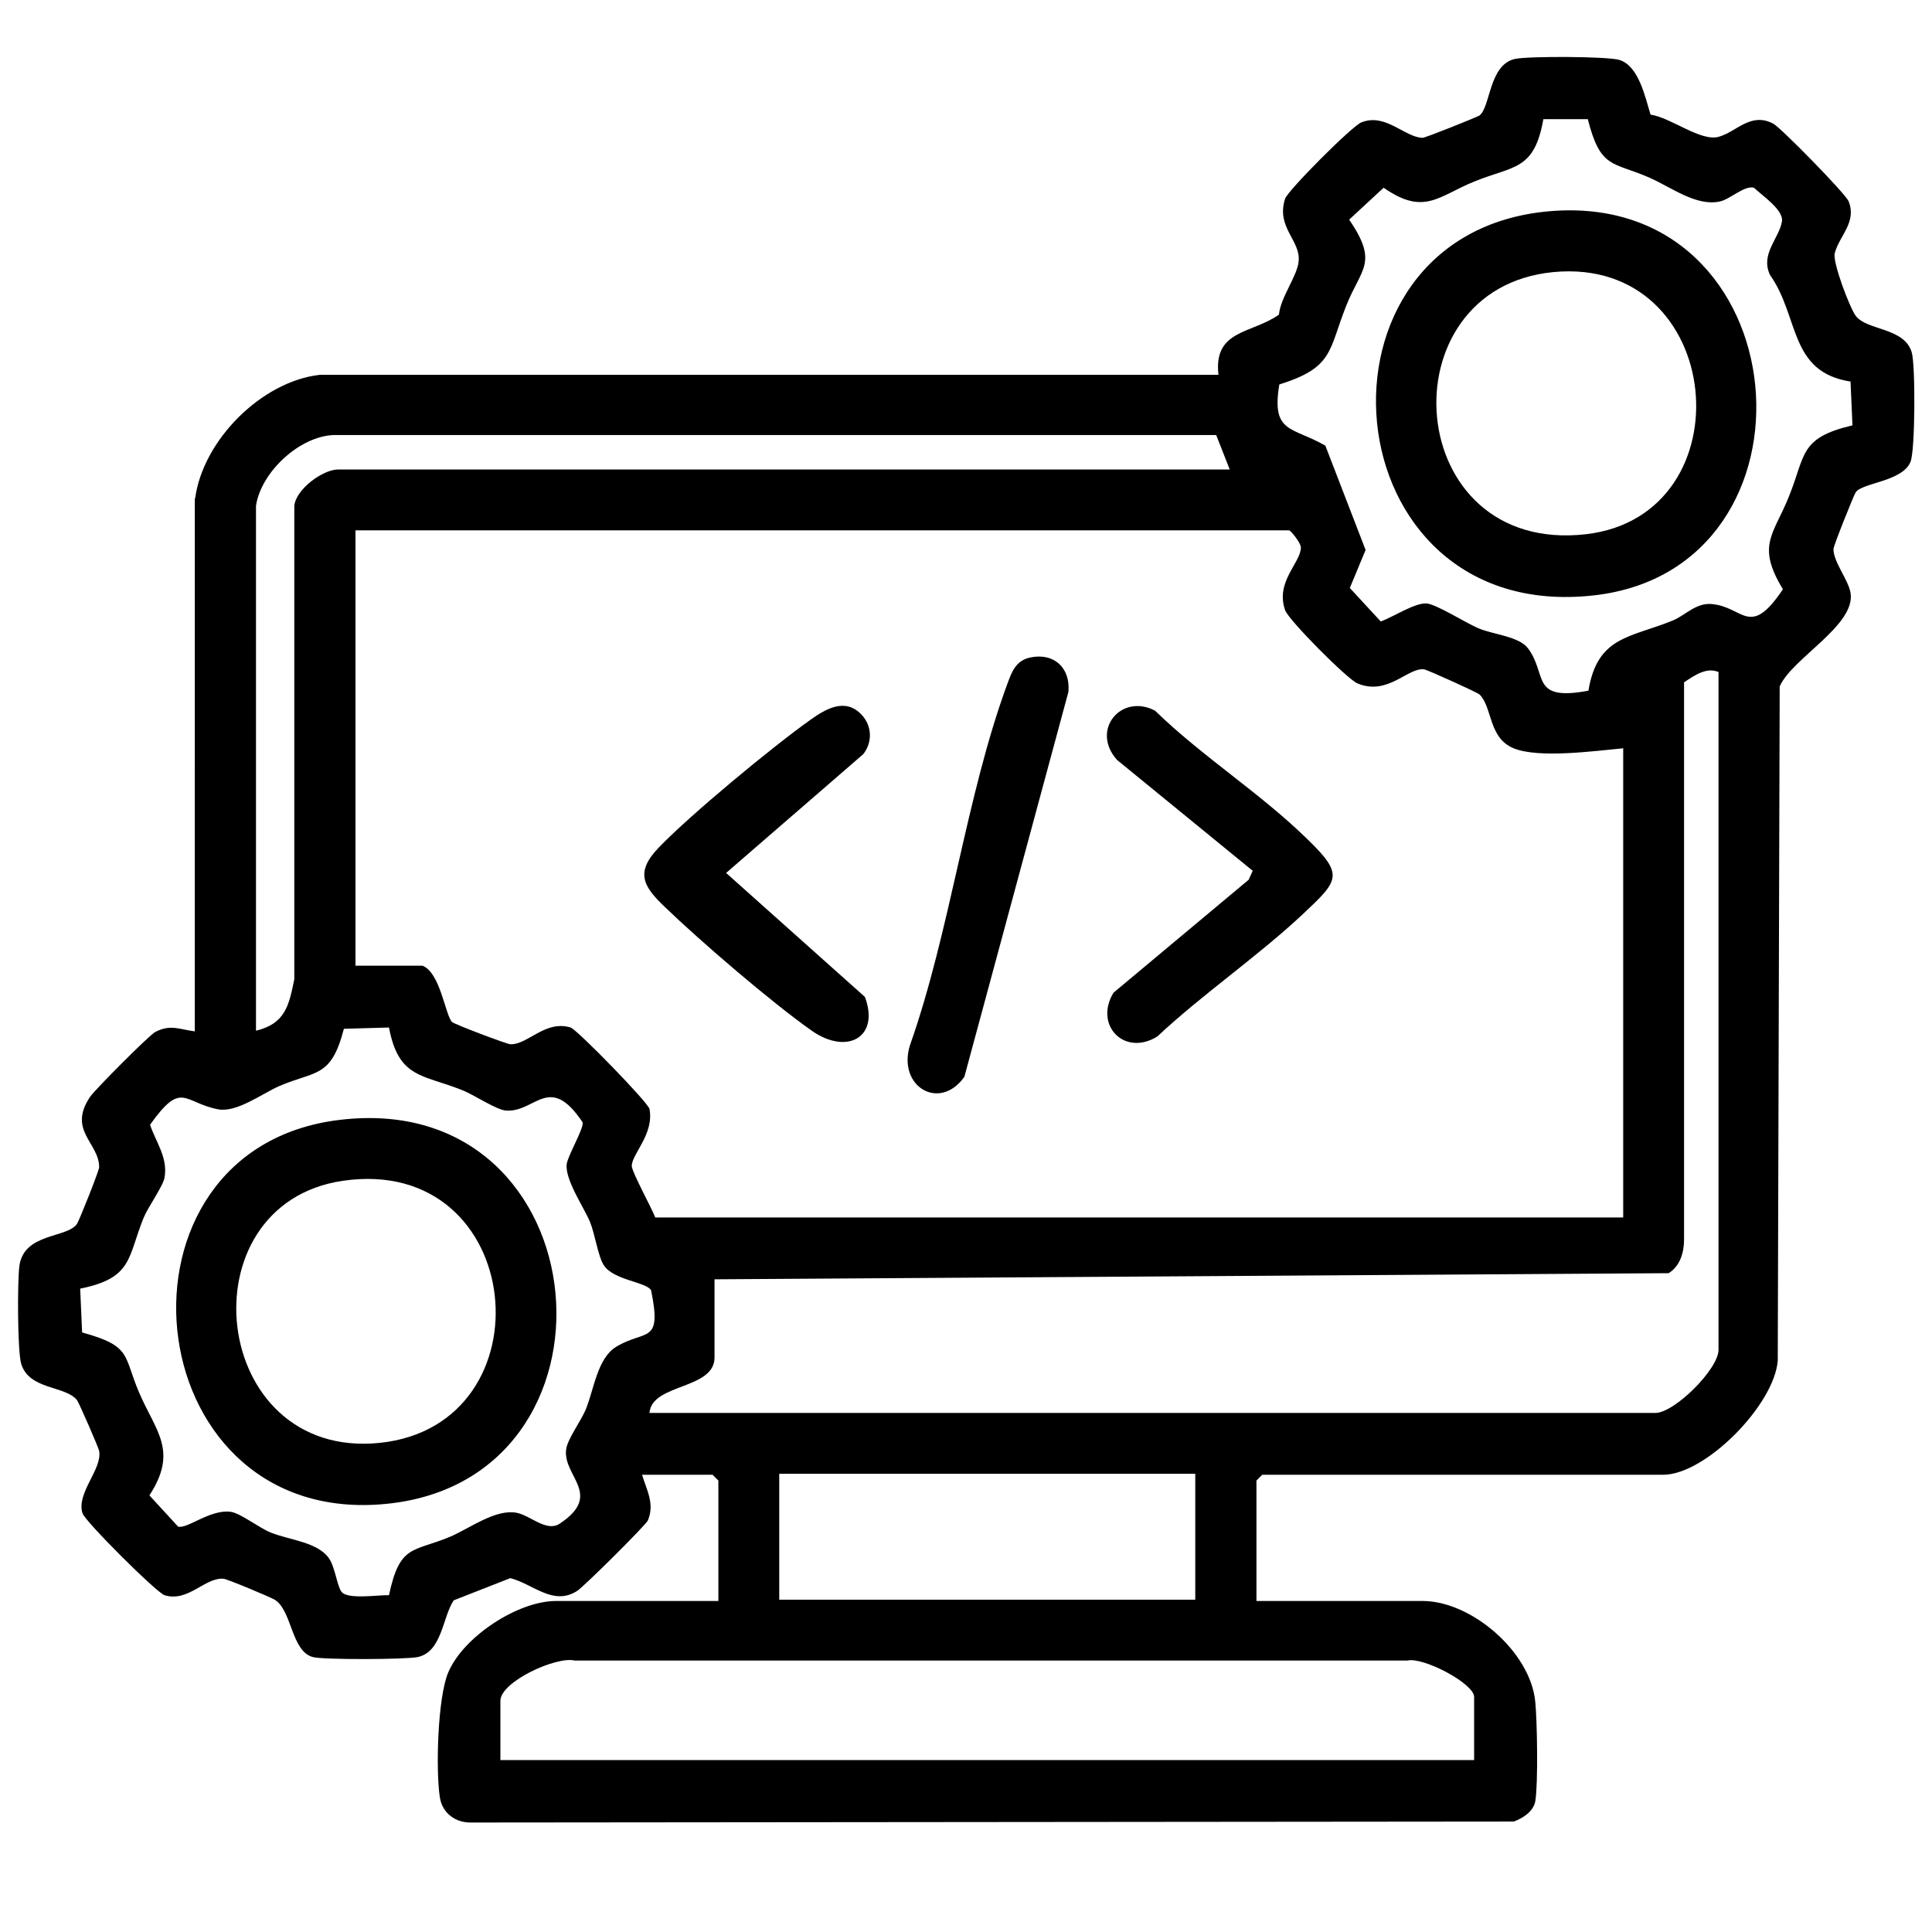
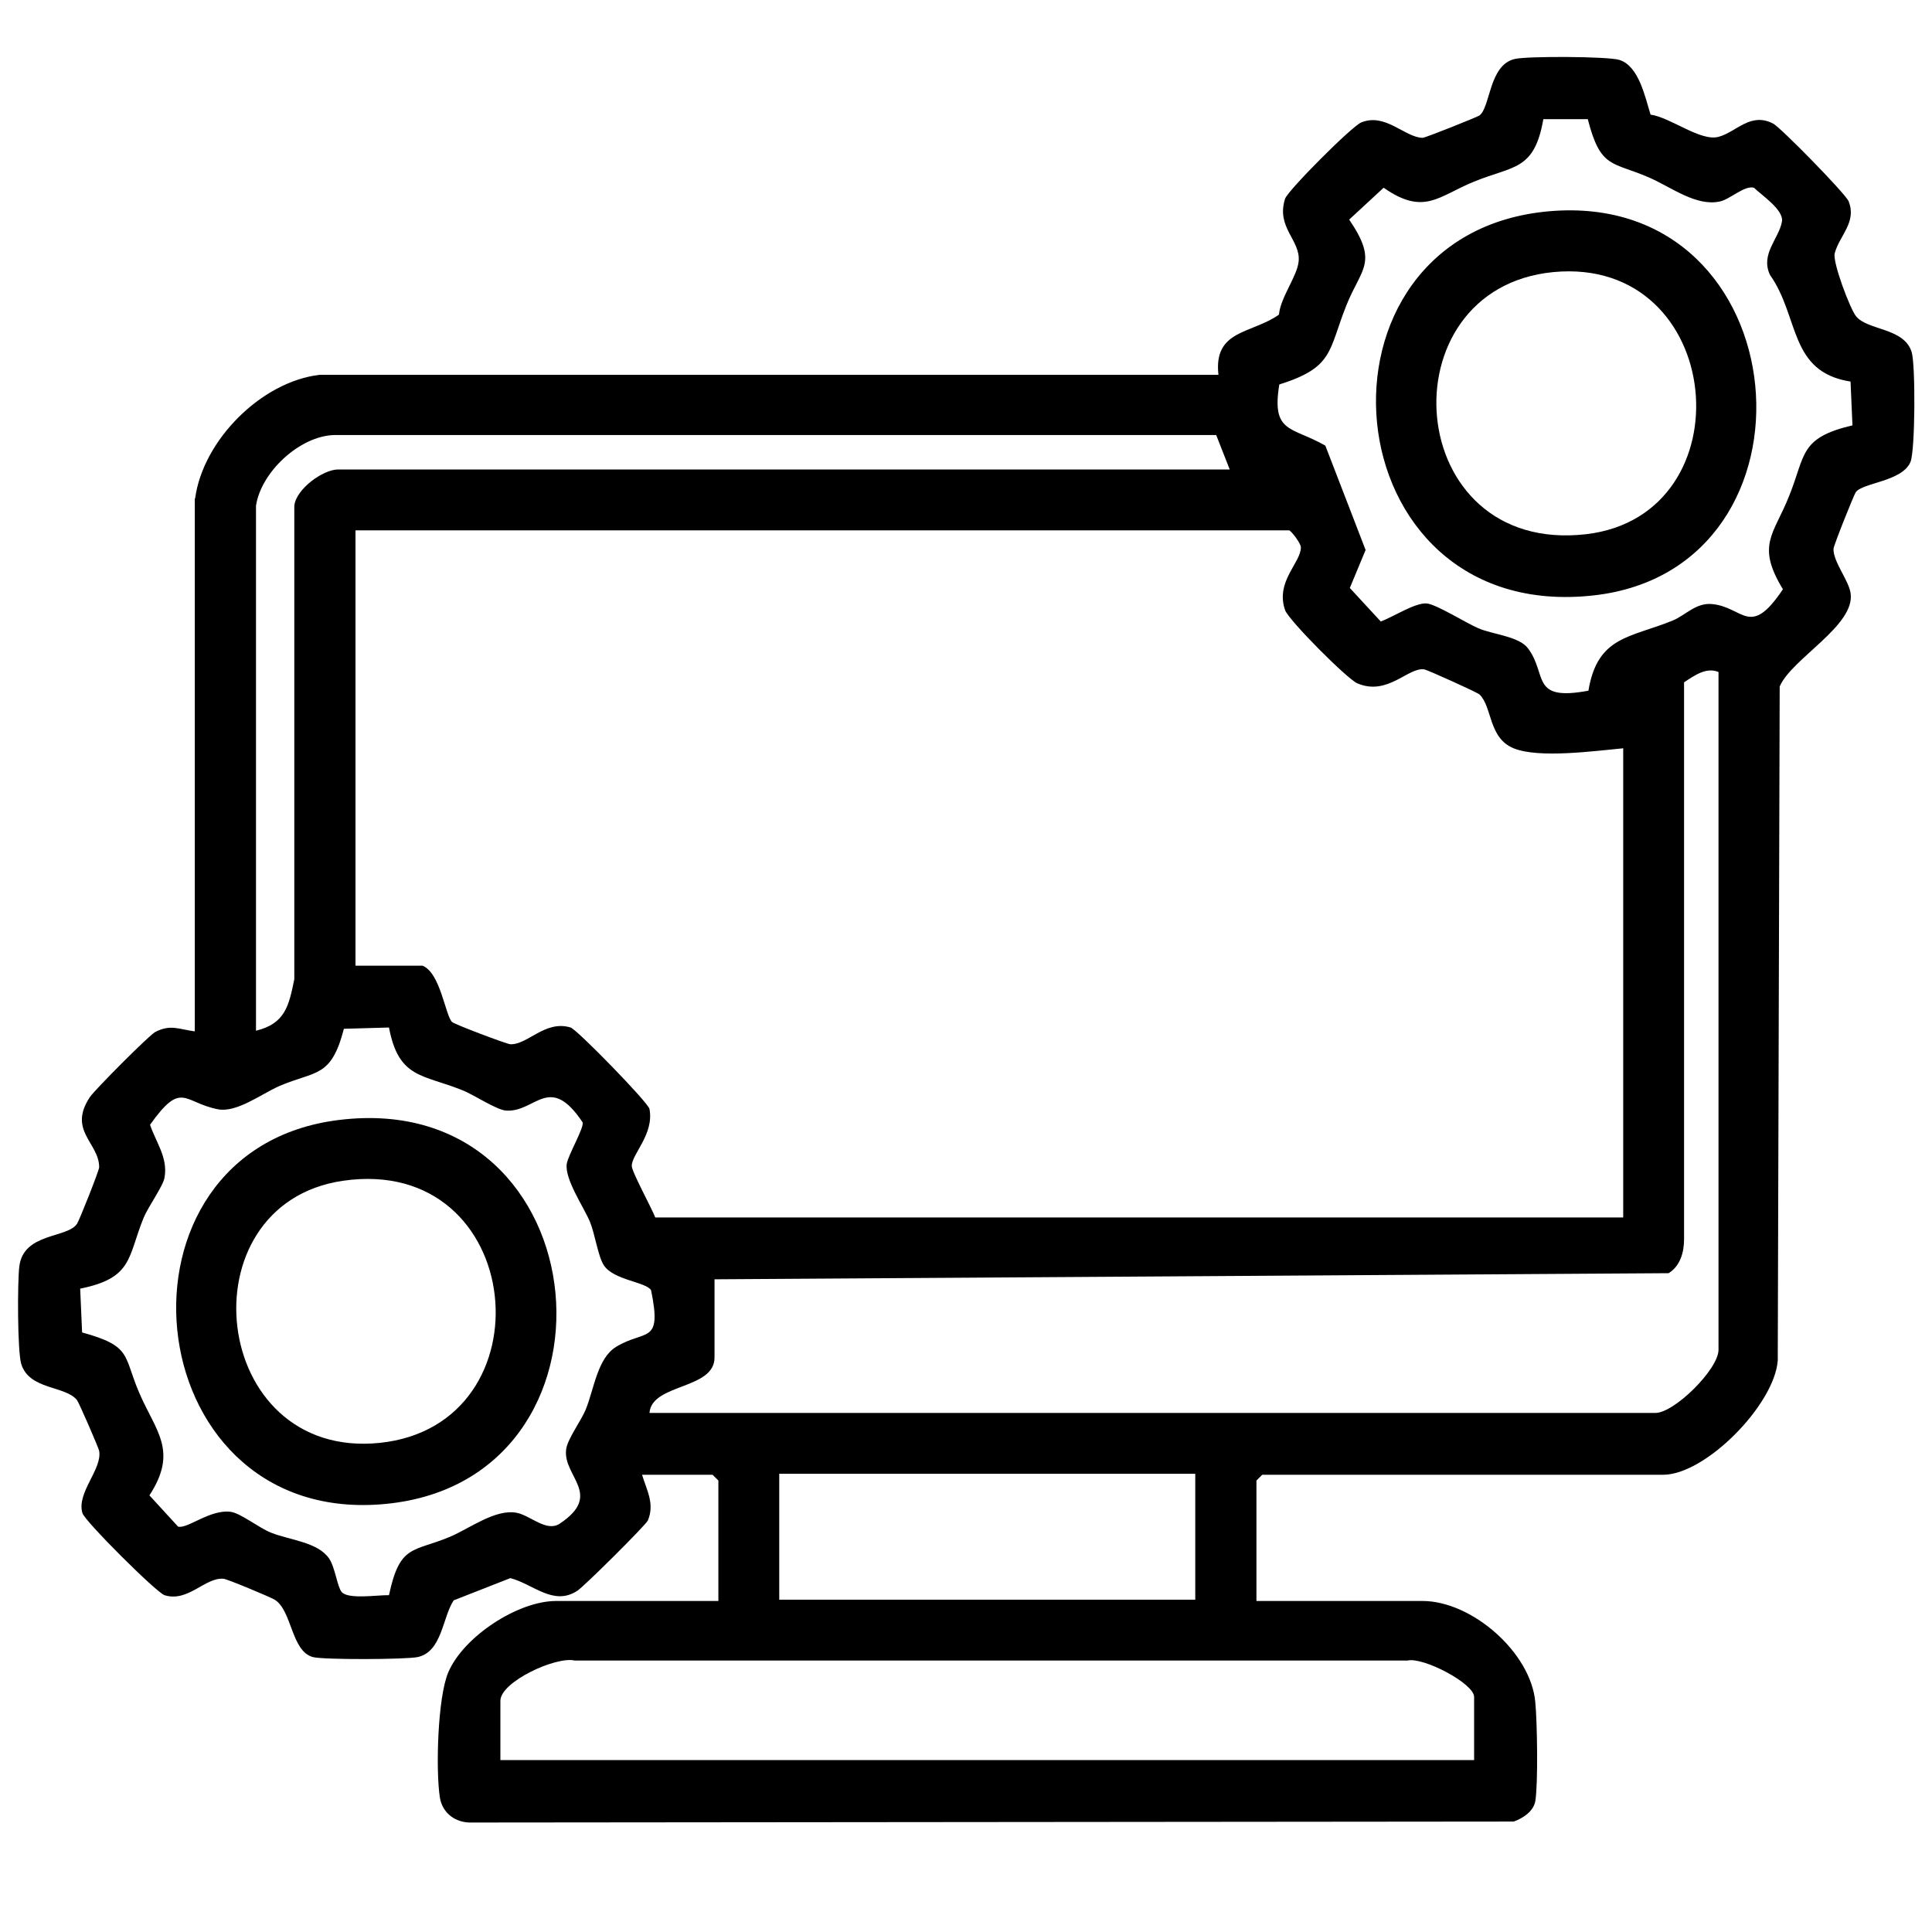
<svg xmlns="http://www.w3.org/2000/svg" id="Layer_1" data-name="Layer 1" viewBox="0 0 60 60">
  <path d="M6.06,15.48c.24-1.8,2.05-3.63,3.87-3.84h27.91c-.16-1.41,1.04-1.27,1.88-1.87.04-.52.57-1.2.61-1.65.07-.66-.71-1.05-.42-1.95.09-.26,2.08-2.26,2.37-2.37.75-.3,1.35.47,1.9.48.09,0,1.68-.64,1.76-.69.35-.24.29-1.58,1.11-1.76.4-.09,2.87-.08,3.24.03.61.19.8,1.16.97,1.7.63.09,1.55.84,2.11.69s.99-.78,1.7-.41c.24.13,2.24,2.17,2.34,2.41.26.65-.28,1.06-.43,1.61-.08.27.48,1.74.66,1.96.36.45,1.5.35,1.73,1.12.12.4.11,3.07-.04,3.41-.26.61-1.5.64-1.7.94-.06.09-.69,1.66-.69,1.76,0,.41.46.95.53,1.36.17,1.01-1.83,2.04-2.2,2.91l-.06,20.93c-.1,1.37-2.24,3.55-3.56,3.55h-12.45l-.18.18v3.74h5.16c1.52,0,3.36,1.59,3.5,3.14.06.61.09,2.54,0,3.08-.06.32-.39.53-.67.63l-32.35.03c-.5.02-.92-.28-1-.78-.13-.85-.07-3.1.26-3.88.47-1.11,2.16-2.22,3.35-2.22h5.04v-3.74l-.18-.18h-2.19c.14.47.4.9.18,1.42-.06.14-2,2.07-2.2,2.19-.74.47-1.35-.21-2.07-.4l-1.76.69c-.35.53-.36,1.59-1.11,1.76-.35.08-2.97.09-3.27,0-.67-.19-.64-1.45-1.18-1.78-.13-.08-1.49-.65-1.59-.65-.57-.05-1.1.74-1.83.51-.25-.08-2.48-2.3-2.55-2.55-.19-.63.62-1.36.52-1.93-.01-.08-.63-1.51-.69-1.58-.36-.45-1.48-.31-1.73-1.12-.12-.39-.12-2.55-.06-3.03.13-1.05,1.48-.87,1.79-1.32.07-.1.69-1.66.69-1.76,0-.76-.99-1.14-.28-2.19.17-.24,1.82-1.9,2.02-2.01.48-.25.75-.08,1.23-.02V15.48ZM49.32,3.7h-1.39c-.28,1.61-.93,1.44-2.15,1.94-1.11.45-1.55,1.07-2.81.19l-1.07.99c.92,1.35.37,1.51-.09,2.67-.56,1.41-.39,1.92-2.08,2.45-.25,1.53.39,1.3,1.43,1.9l1.25,3.24-.49,1.18.96,1.04c.37-.13,1.05-.58,1.42-.56.3.02,1.23.61,1.61.77.43.19,1.26.25,1.54.62.62.82.06,1.66,1.88,1.32.28-1.7,1.3-1.64,2.62-2.18.39-.16.72-.56,1.22-.51.98.09,1.17,1.08,2.2-.46-.84-1.38-.28-1.7.19-2.89.52-1.28.31-1.81,1.97-2.2l-.06-1.36c-1.92-.3-1.58-2.01-2.5-3.31-.31-.65.28-1.13.37-1.66.06-.36-.62-.81-.87-1.05-.3-.08-.75.37-1.07.43-.73.15-1.49-.44-2.17-.74-1.16-.51-1.52-.26-1.92-1.82ZM7.95,15.71v16.3c.9-.22,1.02-.76,1.19-1.6v-14.7c.05-.52.89-1.13,1.36-1.13h27.69l-.42-1.07H10.38c-1.08.03-2.28,1.16-2.43,2.2ZM50.4,23.24c-.87.08-2.6.32-3.39,0s-.66-1.28-1.06-1.67c-.07-.07-1.61-.76-1.71-.78-.5-.09-1.14.84-2.09.43-.32-.14-2.13-1.96-2.24-2.27-.31-.89.49-1.47.49-1.95,0-.13-.31-.53-.37-.53H11.04v13.52h2.08c.56.22.71,1.55.92,1.75.07.07,1.71.69,1.81.69.54.02,1.08-.76,1.87-.52.2.06,2.42,2.34,2.45,2.53.15.78-.55,1.4-.55,1.77,0,.18.62,1.31.73,1.6h30.06v-14.58ZM53.37,20.87c-.38-.16-.75.11-1.07.32v17.3c0,.4-.12.83-.48,1.05l-29.63.19v2.43c0,1-1.95.8-2.02,1.72h31.24c.59,0,1.96-1.36,1.96-1.96v-21.05ZM12.09,31.91l-1.41.04c-.4,1.54-.87,1.29-2.01,1.78-.56.25-1.32.83-1.9.72-1.08-.21-1.12-.91-2.11.48.18.54.56,1.02.45,1.64-.04.26-.51.91-.65,1.25-.5,1.23-.33,1.87-1.97,2.2l.06,1.36c1.56.43,1.27.71,1.78,1.89s1.21,1.79.31,3.17l.89.97c.29.08.99-.54,1.63-.46.31.04.88.5,1.26.65.58.23,1.45.29,1.8.8.19.28.25.87.39,1.04.2.24,1.13.09,1.47.1.34-1.6.75-1.33,1.91-1.82.62-.27,1.4-.86,2.05-.74.43.08.93.61,1.34.34,1.36-.9.11-1.46.2-2.29.03-.33.47-.9.62-1.28.25-.63.36-1.57.93-1.92.91-.56,1.44-.05,1.09-1.76-.15-.26-1.17-.31-1.47-.78-.18-.28-.27-.96-.43-1.35-.2-.47-.78-1.31-.72-1.79.04-.28.56-1.15.49-1.3-1.03-1.54-1.46-.3-2.37-.36-.31-.02-1.01-.5-1.38-.64-1.23-.49-1.96-.36-2.26-1.94ZM37.12,45.77h-12.92v3.91h12.92v-3.91ZM45.78,54.66v-1.96c0-.42-1.59-1.25-2.07-1.13h-25.86c-.58-.14-2.31.66-2.31,1.25v1.84h30.24Z" />
-   <path d="M26.77,22.21c.31.34.33.84.04,1.21l-4.26,3.69,4.31,3.85c.47,1.25-.55,1.82-1.65,1.05-1.25-.88-3.45-2.77-4.57-3.85-.67-.64-.92-1.07-.18-1.84.98-1.02,3.52-3.12,4.7-3.96.49-.35,1.1-.71,1.61-.15Z" />
-   <path d="M38.9,27.04l-4.21-3.44c-.83-.93.13-2.08,1.18-1.53,1.46,1.42,3.24,2.54,4.7,3.96,1.18,1.14,1.03,1.29-.12,2.37-1.4,1.31-3.1,2.47-4.51,3.79-1.02.63-1.97-.35-1.36-1.36l4.2-3.51.13-.29Z" />
-   <path d="M31.99,20.42c.75-.16,1.26.33,1.19,1.07l-3.23,11.95c-.77,1.09-2.09.3-1.69-.98,1.25-3.54,1.74-7.73,3.02-11.21.14-.38.26-.73.71-.83Z" />
  <path d="M48.12,6.56c7.81-.67,8.77,11.1,1.38,11.93-8.25.93-9.25-11.25-1.38-11.93ZM48.24,8.45c-5.27.51-4.7,8.8,1.02,8.14,5.04-.59,4.34-8.65-1.02-8.14Z" />
  <path d="M10.54,34.78c8.23-1,9.24,11.35,1.27,11.94-7.65.57-8.74-11.04-1.27-11.94ZM10.65,36.67c-4.98.73-4.14,8.68,1.14,8.14,5.34-.55,4.57-8.97-1.14-8.14Z" />
</svg>